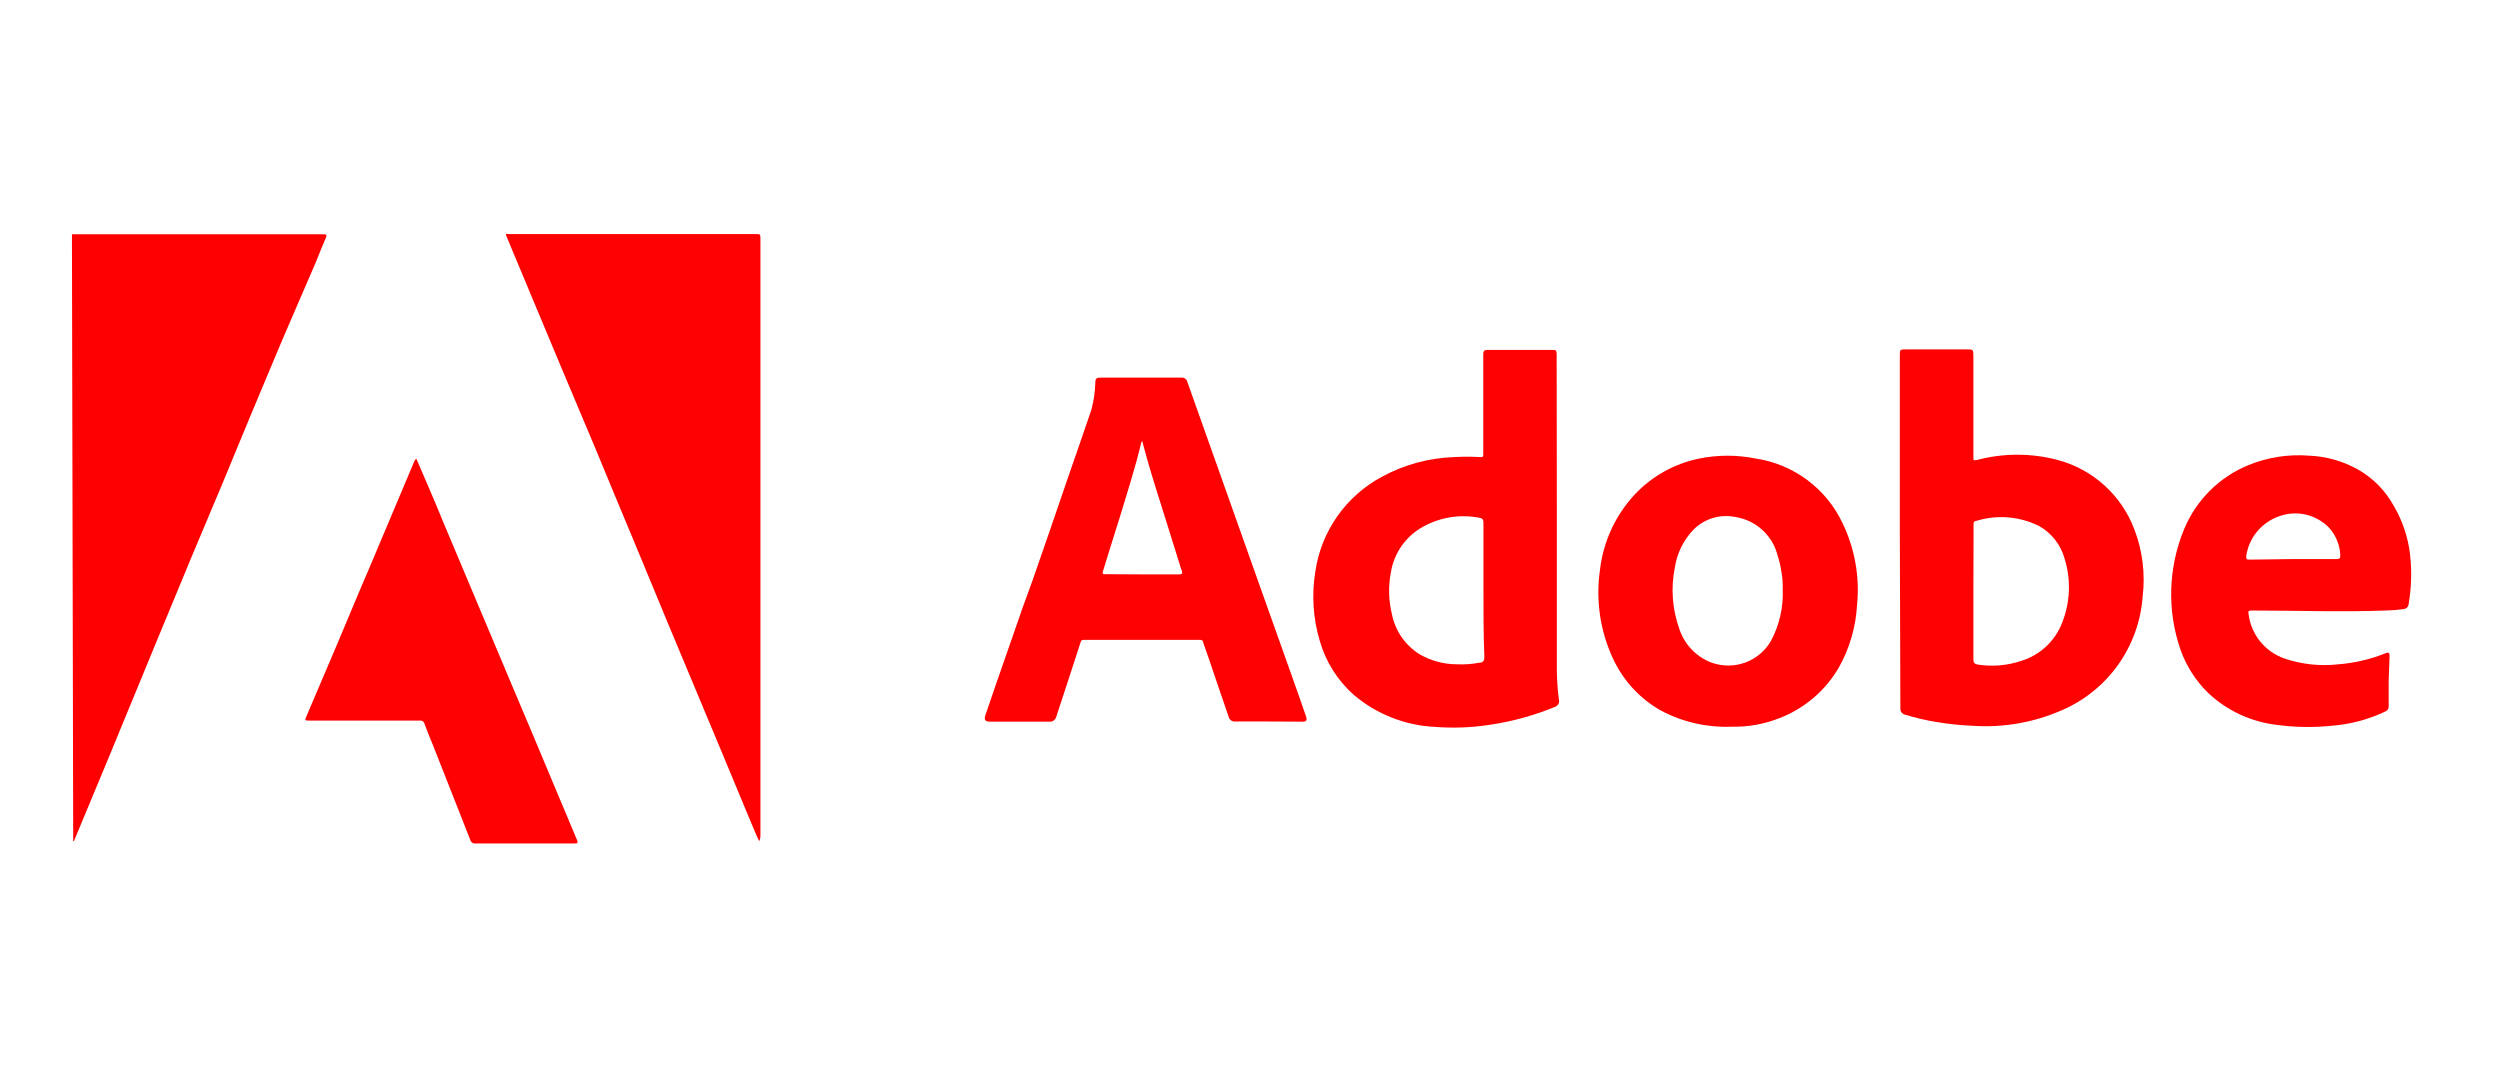
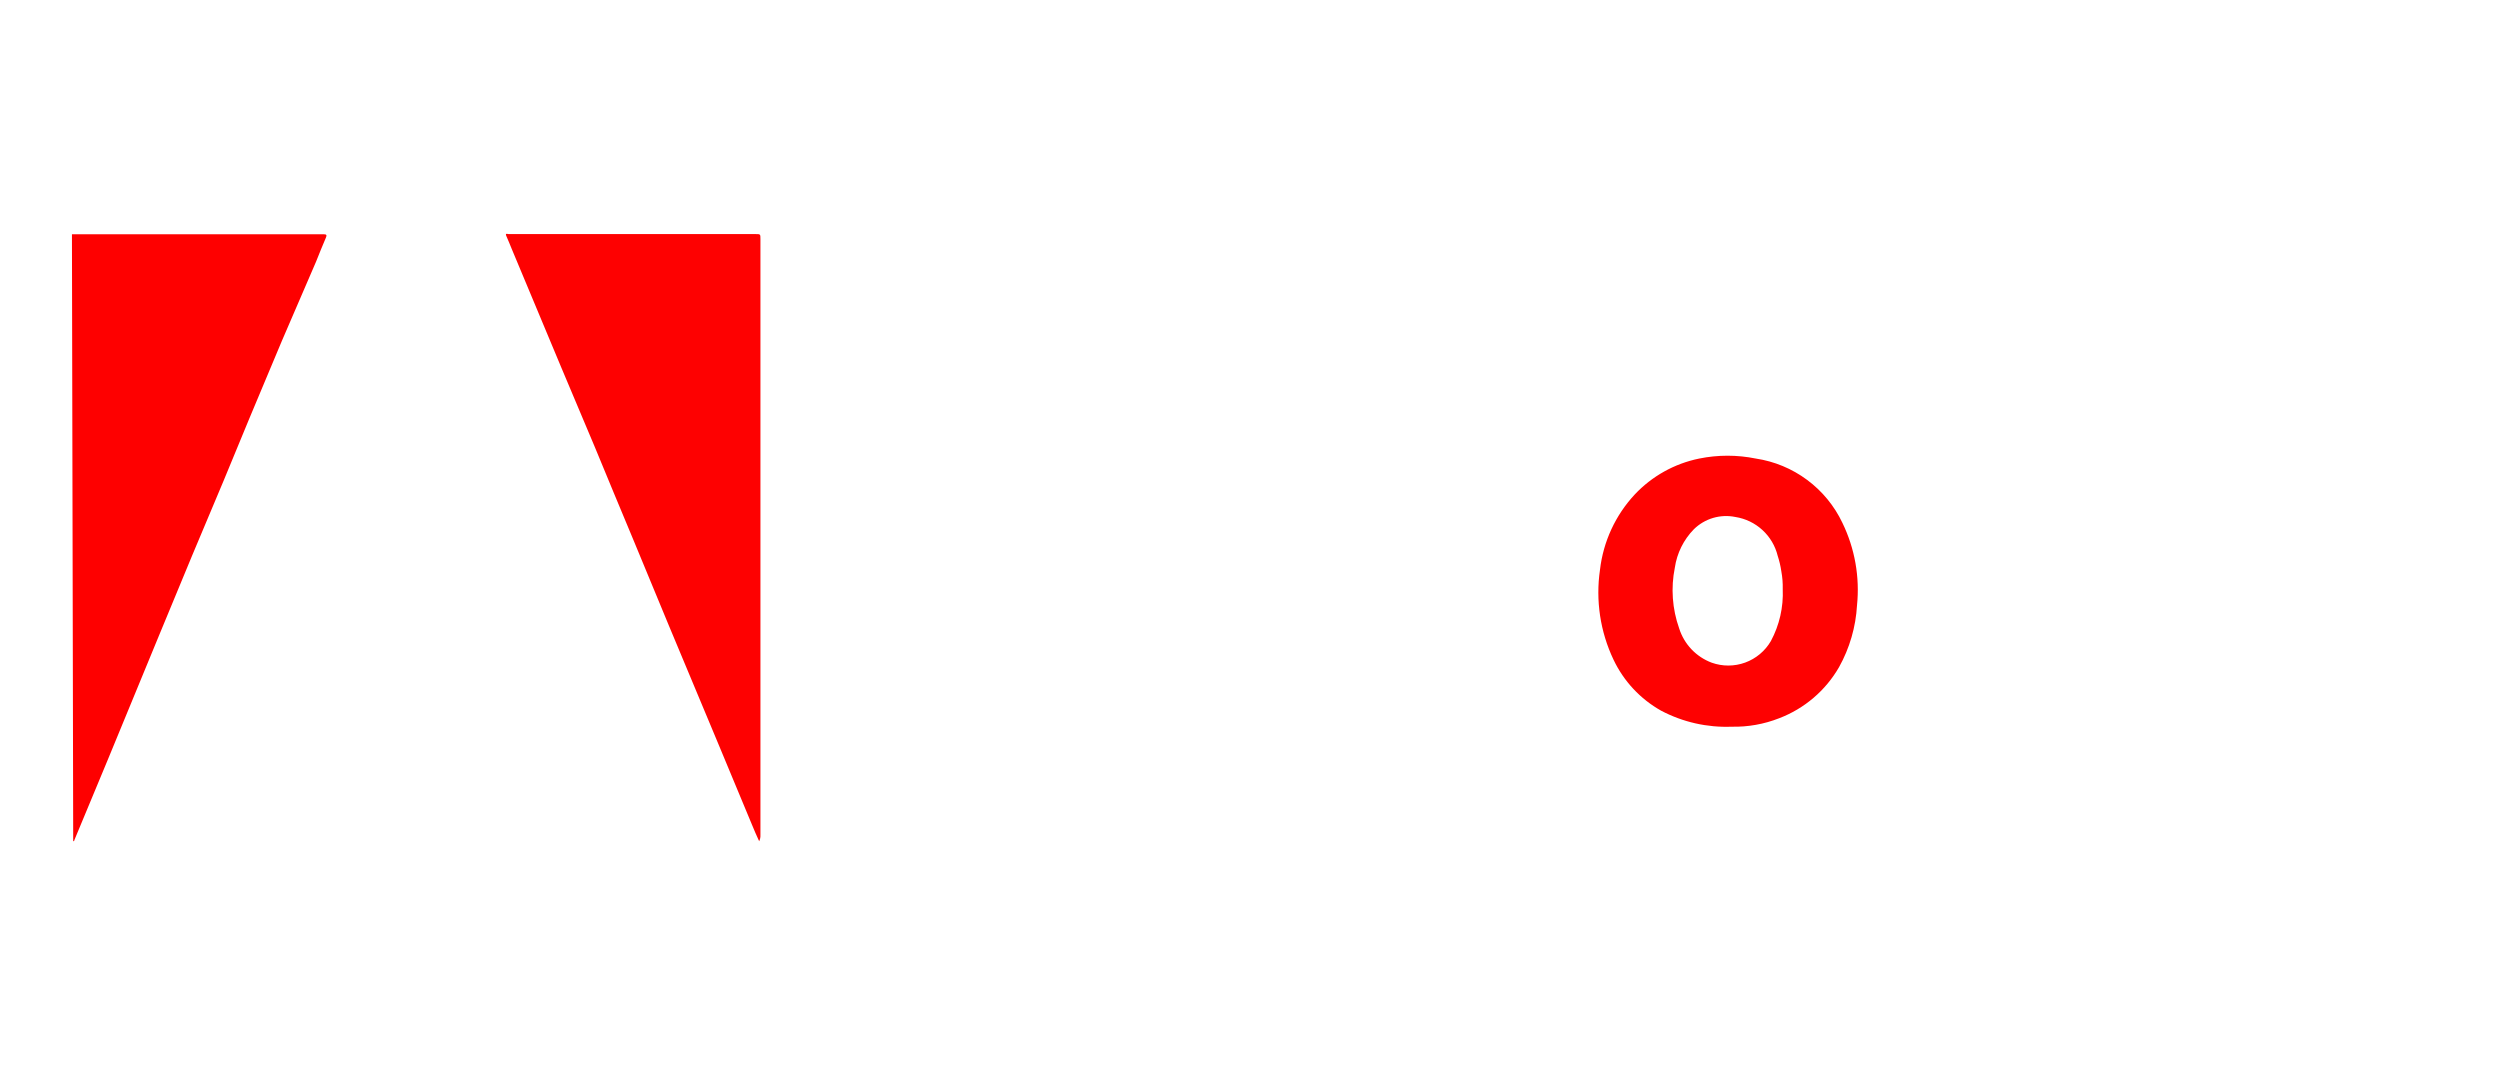
<svg xmlns="http://www.w3.org/2000/svg" width="139" height="60" viewBox="0 0 139 60" fill="none">
  <path d="M4 13.025H18C18.16 13.025 18.18 13.075 18.12 13.215C17.93 13.655 17.75 14.105 17.57 14.555L15.68 18.935C15.08 20.385 14.46 21.825 13.86 23.275L12.43 26.735C11.85 28.125 11.26 29.505 10.68 30.895L8.82 35.385L6 42.225L4.14 46.695C4.14 46.695 4.14 46.775 4.07 46.775L4 13.025Z" fill="#FE0000" />
  <path d="M42.21 46.775C42.06 46.445 41.93 46.155 41.81 45.855L39.92 41.315L37.19 34.785L35.19 29.955C34.48 28.265 33.78 26.565 33.08 24.875L31.2 20.415C30.28 18.215 29.37 16.025 28.45 13.835C28.36 13.615 28.27 13.385 28.17 13.165C28.07 12.945 28.17 13.005 28.28 13.015H42C42.28 13.015 42.28 13.015 42.28 13.285V46.425C42.287 46.546 42.263 46.666 42.21 46.775Z" fill="#FE0101" />
-   <path d="M105.63 29.545V19.785C105.63 19.435 105.63 19.425 105.99 19.425H109.34C109.7 19.425 109.72 19.425 109.72 19.795V25.425C109.72 25.585 109.72 25.615 109.92 25.575C111.391 25.185 112.939 25.185 114.41 25.575C115.371 25.832 116.257 26.313 116.996 26.979C117.734 27.645 118.305 28.476 118.66 29.405C119.125 30.604 119.286 31.899 119.13 33.175C119.031 34.545 118.555 35.861 117.756 36.978C116.957 38.095 115.865 38.969 114.6 39.505C113.058 40.175 111.378 40.466 109.7 40.355C109.003 40.327 108.308 40.253 107.62 40.135C107.035 40.039 106.456 39.902 105.89 39.725C105.828 39.707 105.773 39.671 105.732 39.621C105.691 39.571 105.666 39.51 105.66 39.445V39.205L105.63 29.545ZM109.72 32.935V36.645C109.72 36.865 109.8 36.925 109.99 36.955C110.781 37.074 111.59 37.006 112.35 36.755C112.878 36.598 113.363 36.32 113.765 35.943C114.168 35.567 114.478 35.102 114.67 34.585C115.109 33.456 115.152 32.211 114.79 31.055C114.578 30.294 114.075 29.647 113.39 29.255C112.298 28.706 111.037 28.602 109.87 28.965C109.74 28.965 109.73 29.065 109.73 29.175L109.72 32.935Z" fill="#FE0101" />
-   <path d="M86.56 28.655V36.935C86.552 37.583 86.588 38.231 86.67 38.875C86.684 38.917 86.69 38.962 86.686 39.007C86.683 39.052 86.67 39.096 86.65 39.136C86.629 39.176 86.601 39.211 86.567 39.24C86.533 39.269 86.493 39.291 86.45 39.305C85.276 39.788 84.047 40.124 82.79 40.305C81.798 40.456 80.791 40.493 79.79 40.415C78.128 40.337 76.539 39.711 75.27 38.635C74.368 37.835 73.712 36.794 73.38 35.635C73.008 34.39 72.922 33.077 73.13 31.795C73.289 30.683 73.708 29.625 74.353 28.706C74.997 27.787 75.85 27.033 76.84 26.505C78.07 25.835 79.44 25.462 80.84 25.415C81.333 25.385 81.827 25.385 82.32 25.415C82.43 25.415 82.47 25.415 82.47 25.275V19.795C82.47 19.495 82.47 19.455 82.81 19.455H86.3C86.49 19.455 86.55 19.455 86.55 19.705L86.56 28.655ZM82.48 32.785V29.065C82.48 28.875 82.41 28.805 82.24 28.785C81.181 28.583 80.085 28.756 79.14 29.275C78.662 29.534 78.25 29.9 77.936 30.343C77.622 30.788 77.415 31.298 77.33 31.835C77.185 32.6 77.205 33.388 77.39 34.145C77.479 34.599 77.66 35.03 77.921 35.412C78.183 35.793 78.519 36.118 78.91 36.365C79.544 36.737 80.265 36.934 81 36.935C81.422 36.955 81.845 36.925 82.26 36.845C82.44 36.845 82.53 36.755 82.53 36.525C82.48 35.265 82.48 34.025 82.48 32.785Z" fill="#FE0101" />
-   <path d="M70.53 40.115H68.71C68.621 40.13 68.531 40.11 68.456 40.06C68.382 40.01 68.329 39.933 68.31 39.845C67.96 38.845 67.6 37.755 67.24 36.705C67.12 36.365 67 36.035 66.89 35.705C66.89 35.595 66.8 35.575 66.7 35.575H60.3C60.18 35.575 60.11 35.575 60.07 35.745C59.63 37.115 59.18 38.475 58.73 39.845C58.709 39.934 58.655 40.012 58.579 40.064C58.503 40.116 58.411 40.137 58.32 40.125H55.06C54.78 40.125 54.7 40.035 54.79 39.755L55.39 38.005L56.39 35.135C56.71 34.195 57.04 33.255 57.39 32.325C58.06 30.385 58.74 28.455 59.39 26.525C59.82 25.275 60.26 24.035 60.68 22.785C60.813 22.292 60.887 21.785 60.9 21.275C60.9 21.045 60.97 20.995 61.19 20.995H65.68C65.758 20.986 65.836 21.007 65.899 21.053C65.962 21.099 66.005 21.168 66.02 21.245C66.57 22.805 67.13 24.365 67.68 25.915L69.93 32.255L71.76 37.395C72.05 38.215 72.34 39.025 72.62 39.845C72.69 40.065 72.62 40.125 72.41 40.125L70.53 40.115ZM63.45 31.935H65.56C65.74 31.935 65.75 31.865 65.71 31.725C65.66 31.612 65.62 31.495 65.59 31.375C65.23 30.245 64.89 29.105 64.53 27.985C64.17 26.865 63.83 25.745 63.53 24.615V24.525C63.53 24.525 63.46 24.575 63.45 24.615C63.14 25.945 62.72 27.235 62.33 28.535C62 29.605 61.65 30.675 61.33 31.745C61.27 31.915 61.33 31.935 61.46 31.925L63.45 31.935Z" fill="#FE0101" />
  <path d="M96.28 40.405C94.918 40.458 93.566 40.151 92.36 39.515C91.203 38.866 90.277 37.874 89.71 36.675C88.971 35.119 88.71 33.379 88.96 31.675C89.142 30.112 89.818 28.647 90.89 27.495C91.851 26.473 93.105 25.774 94.48 25.495C95.516 25.285 96.584 25.285 97.62 25.495C98.655 25.65 99.637 26.058 100.477 26.683C101.318 27.307 101.992 28.128 102.44 29.075C103.129 30.497 103.41 32.083 103.25 33.655C103.181 34.862 102.839 36.039 102.25 37.095C101.5 38.397 100.323 39.4 98.92 39.935C98.08 40.265 97.182 40.425 96.28 40.405ZM99.12 32.755C99.128 32.42 99.102 32.085 99.04 31.755C98.998 31.466 98.931 31.182 98.84 30.905C98.705 30.353 98.41 29.854 97.992 29.47C97.573 29.085 97.051 28.833 96.49 28.745C96.079 28.66 95.653 28.678 95.25 28.796C94.847 28.915 94.48 29.131 94.18 29.425C93.609 30.008 93.238 30.758 93.12 31.565C92.894 32.689 92.977 33.854 93.36 34.935C93.497 35.37 93.731 35.768 94.044 36.099C94.358 36.43 94.743 36.685 95.17 36.845C95.772 37.06 96.431 37.058 97.032 36.839C97.632 36.62 98.138 36.197 98.46 35.645C98.936 34.759 99.164 33.76 99.12 32.755Z" fill="#FE0101" />
-   <path d="M132.81 37.865V39.255C132.816 39.322 132.799 39.388 132.763 39.444C132.727 39.501 132.673 39.543 132.61 39.565C131.667 40.011 130.65 40.279 129.61 40.355C128.612 40.457 127.604 40.44 126.61 40.305C125.166 40.142 123.815 39.514 122.76 38.515C122.08 37.847 121.56 37.033 121.24 36.135C120.48 33.946 120.551 31.555 121.44 29.415C121.771 28.618 122.256 27.895 122.866 27.285C123.477 26.676 124.202 26.194 125 25.865C126.07 25.426 127.227 25.244 128.38 25.335C129.323 25.372 130.244 25.629 131.07 26.085C131.909 26.554 132.601 27.246 133.07 28.085C133.571 28.925 133.888 29.863 134 30.835C134.103 31.751 134.076 32.677 133.92 33.585C133.914 33.655 133.883 33.722 133.834 33.773C133.785 33.824 133.72 33.856 133.65 33.865C133.319 33.911 132.985 33.938 132.65 33.945C130.16 34.035 127.65 33.945 125.16 33.945C124.99 33.945 125 34.025 125.02 34.135C125.087 34.694 125.31 35.224 125.664 35.662C126.017 36.101 126.487 36.431 127.02 36.615C127.984 36.941 129.009 37.05 130.02 36.935C130.923 36.864 131.81 36.655 132.65 36.315C132.82 36.245 132.86 36.315 132.86 36.465L132.81 37.865ZM127.4 31.085H129.93C130.09 31.085 130.12 31.015 130.12 30.885C130.1 30.315 129.881 29.77 129.5 29.345C129.144 28.977 128.689 28.721 128.189 28.609C127.69 28.497 127.169 28.534 126.69 28.715C126.219 28.884 125.802 29.178 125.485 29.565C125.168 29.953 124.962 30.419 124.89 30.915C124.89 31.075 124.89 31.115 125.06 31.115L127.4 31.085Z" fill="#FE0101" />
-   <path d="M23.15 25.505C23.64 26.655 24.15 27.805 24.61 28.945L26.2 32.725C26.98 34.565 27.757 36.408 28.53 38.255C29.3 40.055 30.05 41.865 30.81 43.675L32.07 46.675C32.15 46.875 32.14 46.895 31.94 46.895H26.44C26.377 46.904 26.312 46.89 26.259 46.855C26.205 46.82 26.166 46.767 26.15 46.705C25.47 44.965 24.78 43.215 24.09 41.475C23.92 41.065 23.75 40.655 23.6 40.235C23.588 40.18 23.555 40.132 23.509 40.1C23.462 40.069 23.405 40.056 23.35 40.065H17.22C16.94 40.065 16.94 40.065 17.05 39.795L18.64 36.065C19.27 34.585 19.89 33.065 20.52 31.615L23.05 25.615C23.072 25.57 23.107 25.532 23.15 25.505Z" fill="#FE0101" />
</svg>